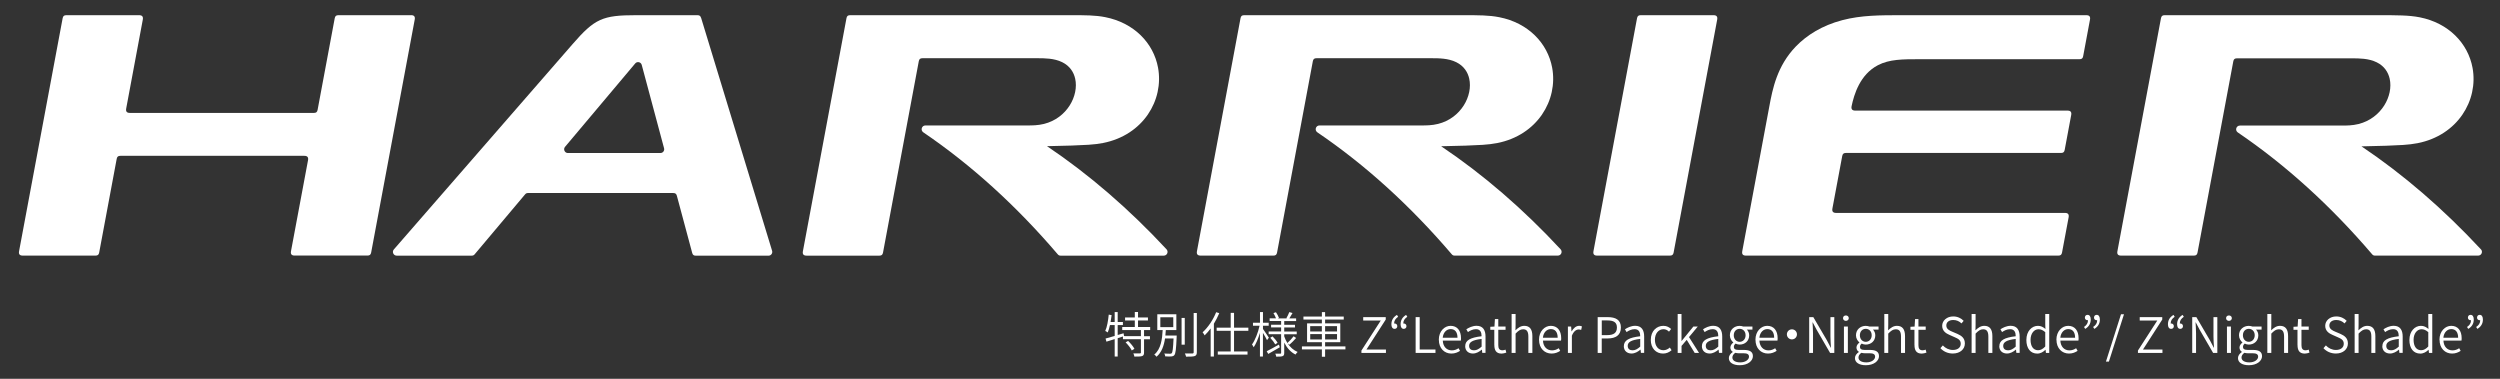
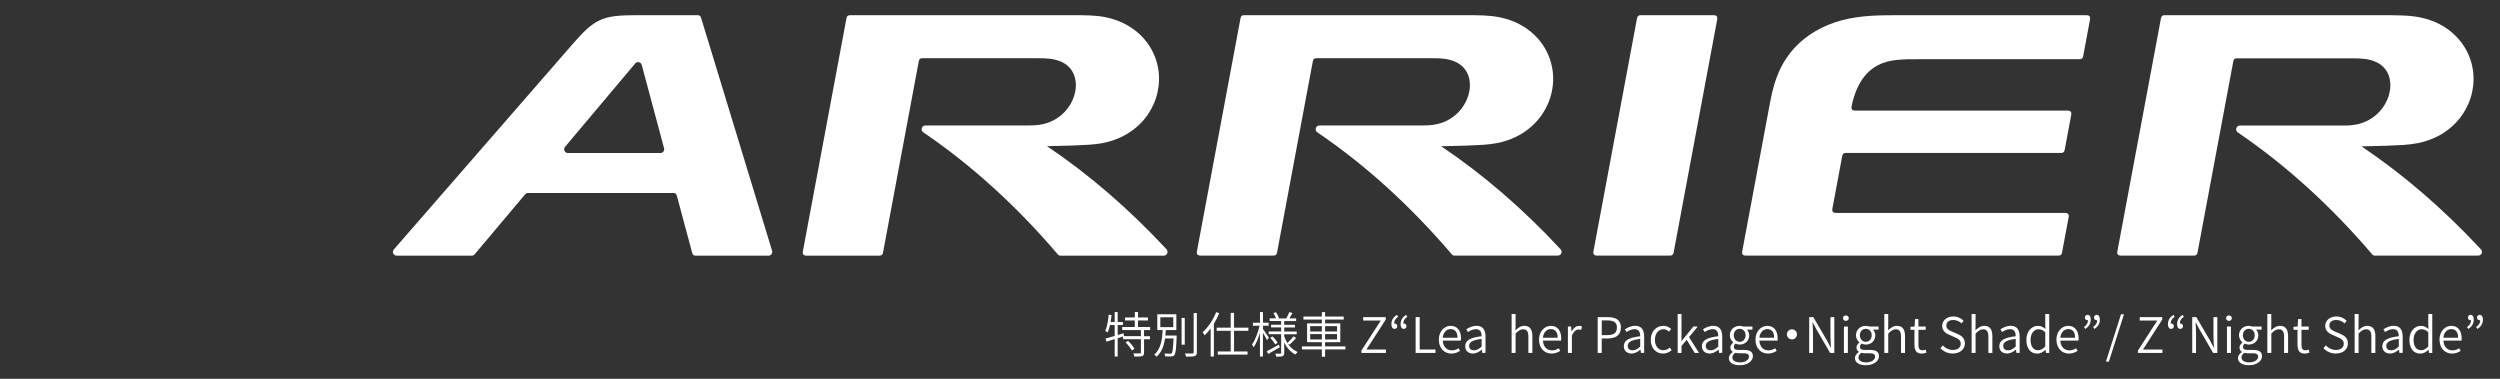
<svg xmlns="http://www.w3.org/2000/svg" width="660" height="100" viewBox="0 0 660 100" fill="none">
  <rect x="0" y="0" width="660" height="100" fill="#333333" stroke="none" />
  <path d="M550.797 4.01H501.997C496.417 4.01 491.387 4.01 486.377 5.32C480.997 6.73 476.957 9.32 474.117 12.25C469.097 17.44 467.947 23.6 467.127 27.95C464.737 40.74 462.347 53.53 459.957 66.31C459.807 67.11 460.127 67.48 460.927 67.48H543.407C543.997 67.48 544.267 67.25 544.377 66.67C544.957 63.57 545.537 60.48 546.117 57.38C546.267 56.58 545.947 56.21 545.147 56.21H484.737C483.927 56.21 483.607 55.83 483.757 55.04C484.617 50.42 485.487 45.81 486.347 41.19C486.457 40.61 486.727 40.38 487.317 40.38H544.107C544.697 40.38 544.967 40.16 545.077 39.57C545.647 36.5 546.227 33.44 546.797 30.37C546.947 29.57 546.627 29.2 545.827 29.2H489.797C488.977 29.2 488.657 28.81 488.827 28C489.467 24.97 491.017 19.68 495.777 17.21C498.817 15.63 502.327 15.63 506.637 15.63H548.987C549.587 15.63 549.857 15.4 549.957 14.82C550.557 11.61 551.157 8.4 551.757 5.18C551.907 4.38 551.587 4.01 550.787 4.01" fill="white" />
  <path d="M452.356 4.01H433.146C432.556 4.01 432.286 4.24 432.176 4.82C428.346 25.32 424.506 45.82 420.676 66.31C420.526 67.11 420.846 67.48 421.646 67.48H440.856C441.456 67.48 441.726 67.25 441.836 66.67C445.666 46.17 449.506 25.67 453.336 5.18C453.486 4.38 453.166 4.01 452.366 4.01" fill="white" />
  <path d="M380.456 38.61C385.456 38.52 389.116 38.39 391.416 38.24C392.836 38.14 394.046 38.01 395.256 37.77C405.876 35.68 411.336 26.43 409.776 17.9C408.576 11.35 403.396 6.04 395.836 4.55C393.136 4.01 390.386 4.01 386.236 4.01H328.466C327.866 4.01 327.596 4.24 327.496 4.82C323.666 25.32 319.826 45.82 315.996 66.31C315.846 67.11 316.166 67.48 316.966 67.48H336.176C336.766 67.48 337.036 67.25 337.146 66.67C340.296 49.84 343.436 33.01 346.586 16.18C346.696 15.59 346.966 15.37 347.556 15.37H377.936C379.766 15.37 382.336 15.37 384.456 16.42C386.476 17.42 387.496 19.06 387.876 20.77C388.876 25.24 385.736 31.19 379.656 32.71C378.016 33.12 376.516 33.12 375.166 33.12H348.336C347.356 33.12 346.976 34.38 347.776 34.93C360.466 43.55 372.296 54.29 383.266 67.13C383.476 67.38 383.696 67.48 384.026 67.48H411.266C412.136 67.48 412.586 66.45 411.996 65.81C402.076 55.13 391.556 46.06 380.446 38.6" fill="white" />
  <path d="M276.407 38.59C281.407 38.5 285.067 38.37 287.367 38.22C288.787 38.12 289.997 37.99 291.207 37.75C301.827 35.66 307.287 26.41 305.727 17.88C304.527 11.33 299.347 6.02 291.787 4.53C289.167 4.01 286.547 4.01 282.677 4.01H224.437C223.837 4.01 223.567 4.24 223.467 4.82C219.637 25.32 215.797 45.82 211.967 66.32C211.817 67.12 212.137 67.49 212.937 67.49H232.147C232.737 67.49 233.007 67.27 233.117 66.68C236.267 49.85 239.417 33.01 242.557 16.18C242.667 15.59 242.937 15.37 243.527 15.37H273.907C275.737 15.37 278.307 15.37 280.427 16.42C282.447 17.42 283.467 19.06 283.847 20.77C284.847 25.24 281.707 31.19 275.627 32.71C273.987 33.12 272.487 33.12 271.137 33.12H244.307C243.327 33.12 242.947 34.38 243.747 34.93C256.437 43.56 268.277 54.29 279.247 67.14C279.457 67.39 279.677 67.49 279.997 67.49H307.237C308.107 67.49 308.557 66.46 307.967 65.82C298.037 55.14 287.517 46.06 276.407 38.59Z" fill="white" />
  <path d="M174.367 40.4H149.927C149.087 40.4 148.627 39.41 149.167 38.77C155.347 31.43 161.527 24.09 167.697 16.75C168.207 16.14 169.207 16.36 169.417 17.13C171.387 24.47 173.347 31.81 175.317 39.15C175.487 39.78 175.007 40.4 174.357 40.4M185.077 4.71C184.927 4.2 184.657 4.01 184.127 4.01H167.927C159.067 4.01 157.007 4.93 151.187 11.62C135.447 29.7 119.717 47.77 103.977 65.85C103.417 66.49 103.877 67.49 104.727 67.49H124.547C124.877 67.49 125.097 67.39 125.307 67.14C129.747 61.86 134.187 56.59 138.627 51.31C138.837 51.06 139.057 50.96 139.387 50.96H177.737C178.287 50.96 178.557 51.16 178.697 51.7C180.047 56.72 181.387 61.74 182.737 66.76C182.877 67.29 183.137 67.5 183.697 67.5H202.887C203.557 67.5 204.027 66.85 203.837 66.22C197.587 45.72 191.337 25.23 185.097 4.73" fill="white" />
-   <path d="M108.547 4.01H89.337C88.746 4.01 88.477 4.24 88.367 4.82C86.856 12.88 85.356 20.94 83.847 29C83.737 29.59 83.466 29.81 82.867 29.81H34.286C33.477 29.81 33.166 29.43 33.316 28.64C34.776 20.82 36.236 13.01 37.697 5.19C37.846 4.39 37.536 4.01 36.717 4.01H17.506C16.916 4.01 16.646 4.24 16.537 4.82C12.697 25.32 8.867 45.82 5.037 66.31C4.887 67.11 5.197 67.48 6.007 67.48H25.216C25.806 67.48 26.076 67.25 26.186 66.67C27.727 58.43 29.267 50.19 30.806 41.95C30.916 41.36 31.186 41.14 31.776 41.14H80.347C81.156 41.14 81.466 41.52 81.317 42.31C79.817 50.31 78.326 58.31 76.826 66.3C76.677 67.1 76.987 67.47 77.796 67.47H97.007C97.606 67.47 97.876 67.24 97.987 66.66C101.817 46.16 105.657 25.66 109.487 5.17C109.637 4.37 109.317 4 108.517 4" fill="white" />
  <path d="M654.956 65.82C645.036 55.16 634.536 46.1 623.436 38.64C628.436 38.55 632.096 38.42 634.396 38.27C635.816 38.17 637.016 38.04 638.236 37.8C648.856 35.71 654.316 26.46 652.756 17.93C651.556 11.38 646.376 6.07 638.816 4.57C635.966 4.01 632.876 4.01 627.736 4.01H571.466C570.876 4.01 570.606 4.24 570.496 4.82C566.666 25.32 562.826 45.82 558.996 66.31C558.846 67.11 559.156 67.48 559.966 67.48H579.176C579.766 67.48 580.037 67.25 580.147 66.67C583.297 49.85 586.437 33.03 589.587 16.21C589.697 15.62 589.966 15.4 590.556 15.4H620.936C622.766 15.4 625.326 15.4 627.456 16.45C629.476 17.44 630.496 19.09 630.876 20.79C631.876 25.26 628.736 31.21 622.656 32.74C621.016 33.15 619.516 33.15 618.166 33.15H591.337C590.357 33.15 589.967 34.41 590.777 34.96C603.457 43.58 615.276 54.3 626.246 67.13C626.456 67.38 626.676 67.48 626.996 67.48H654.236C655.106 67.48 655.556 66.45 654.966 65.81" fill="white" />
  <path d="M302.027 87.15V88.76H303.587V89.56H302.027V93.06C302.027 93.6 301.907 93.86 301.527 94C301.137 94.13 300.467 94.14 299.477 94.14C299.437 93.89 299.337 93.53 299.197 93.29C300.007 93.32 300.707 93.32 300.927 93.3C301.147 93.29 301.197 93.24 301.197 93.05V89.55H296.457V88.83L295.067 89.28V94.13H294.277V89.52C293.487 89.77 292.737 90.01 292.097 90.2L291.867 89.37C292.527 89.19 293.367 88.96 294.277 88.69V85.82H293.027C292.877 86.56 292.677 87.21 292.447 87.76C292.317 87.67 291.967 87.46 291.787 87.37C292.277 86.29 292.547 84.65 292.707 83.06L293.467 83.19C293.387 83.81 293.297 84.42 293.197 85.01H294.277V82.39H295.067V85.01H296.447V85.82H295.067V88.44L296.627 87.98L296.747 88.73H296.707L301.197 88.74V87.13H296.267V86.33H299.587V84.6H297.017V83.81H299.587V82.36H300.437V83.81H303.057V84.6H300.437V86.33H303.647V87.13H302.037L302.027 87.15ZM297.817 90C298.467 90.62 299.187 91.48 299.487 92.08L298.787 92.52C298.507 91.91 297.807 91.02 297.157 90.39L297.817 90Z" fill="white" />
  <path d="M310.647 88.58C310.647 88.58 310.647 88.85 310.637 88.97C310.497 92.2 310.367 93.37 310.017 93.76C309.797 94.01 309.577 94.07 309.207 94.11C308.887 94.14 308.247 94.12 307.617 94.08C307.607 93.86 307.517 93.54 307.367 93.33C308.027 93.38 308.657 93.38 308.887 93.38C309.107 93.38 309.207 93.38 309.327 93.25C309.577 92.99 309.697 91.98 309.817 89.35H307.567C307.287 91.25 306.677 93.05 305.317 94.18C305.197 93.99 304.927 93.72 304.727 93.6C306.487 92.19 306.817 89.5 306.947 87.13H305.527V82.97H310.557V87.13H307.777C307.737 87.61 307.717 88.1 307.657 88.58H310.627H310.647ZM306.327 86.36H309.747V83.75H306.327V86.36ZM311.937 83.93H312.777V91H311.937V83.93ZM315.967 82.64V92.98C315.967 93.59 315.787 93.86 315.407 94C314.997 94.14 314.297 94.16 313.127 94.16C313.077 93.94 312.937 93.54 312.807 93.31C313.737 93.34 314.537 93.32 314.787 93.32C315.017 93.31 315.127 93.23 315.127 92.98V82.64H315.977H315.967Z" fill="white" />
  <path d="M321.886 82.68C321.486 83.64 321.006 84.56 320.466 85.46V94.13H319.616V86.71C319.116 87.39 318.566 88.01 318.026 88.54C317.936 88.35 317.666 87.92 317.486 87.73C318.906 86.45 320.246 84.48 321.066 82.42L321.896 82.68H321.886ZM325.786 87.34V92.79H329.346V93.62H321.496V92.79H324.906V87.34H321.196V86.5H324.906V82.59H325.786V86.5H329.566V87.34H325.786Z" fill="white" />
  <path d="M334.486 89.79C334.296 89.38 333.816 88.52 333.416 87.88V94.12H332.626V87.88C332.186 89.35 331.576 90.8 330.976 91.68C330.876 91.46 330.666 91.14 330.526 90.94C331.326 89.86 332.136 87.79 332.526 86H330.786V85.2H332.636V82.39H333.426V85.2H334.936V86H333.426V86.85C333.786 87.33 334.766 88.8 334.986 89.16L334.496 89.79H334.486ZM337.866 91.68C336.816 92.3 335.696 92.94 334.816 93.44L334.406 92.73C335.216 92.32 336.446 91.65 337.636 90.97L337.866 91.68ZM339.886 90.58C340.566 91.63 341.476 92.46 342.576 92.92C342.396 93.09 342.146 93.38 342.016 93.6C340.746 92.98 339.736 91.84 339.036 90.44V93.15C339.036 93.64 338.936 93.89 338.626 94.01C338.306 94.15 337.726 94.16 336.926 94.16C336.886 93.94 336.796 93.58 336.676 93.36C337.256 93.37 337.826 93.37 338.006 93.37C338.176 93.36 338.216 93.31 338.216 93.14V88.22H334.926V87.5H338.216V86.43H335.566V85.73H338.216V84.75H335.186V84.04H336.866C336.726 83.64 336.436 83.08 336.186 82.65L336.856 82.43C337.176 82.89 337.516 83.53 337.646 83.93L337.346 84.05H339.756L339.606 84C339.876 83.55 340.216 82.84 340.376 82.39L341.226 82.64C340.946 83.13 340.646 83.67 340.386 84.06H342.176V84.77H339.036V85.75H341.876V86.45H339.036V87.52H342.336V88.24H339.036V88.8C339.246 89.43 339.526 90.01 339.866 90.56C340.386 90.1 341.116 89.32 341.516 88.77L342.176 89.23C341.646 89.86 340.946 90.53 340.416 91L339.886 90.6V90.58ZM335.946 88.8C336.466 89.3 337.026 90.01 337.286 90.49L336.666 90.92C336.406 90.44 335.856 89.71 335.346 89.18L335.936 88.81L335.946 88.8Z" fill="white" />
  <path d="M355.197 92.24H349.827V94.18H348.977V92.24H343.707V91.45H348.977V90.34H345.067V85.37H348.977V84.36H344.107V83.57H348.977V82.4H349.827V83.57H354.747V84.36H349.827V85.37H353.837V90.34H349.827V91.45H355.197V92.24ZM345.887 87.51H348.967V86.1H345.887V87.51ZM348.977 89.62V88.2H345.897V89.62H348.977ZM349.827 86.1V87.51H352.977V86.1H349.827ZM352.977 88.2H349.827V89.62H352.977V88.2Z" fill="white" />
  <path d="M359.417 92.54L364.516 84.63H359.887V83.731H365.836V84.361L360.746 92.27H365.887V93.171H359.417V92.54Z" fill="white" />
  <path d="M369.107 83.63C368.427 84.12 368.057 84.6 368.047 85.41C368.087 85.4 368.127 85.4 368.177 85.4C368.537 85.4 368.887 85.65 368.887 86.1C368.887 86.55 368.587 86.82 368.177 86.82C367.637 86.82 367.327 86.39 367.327 85.61C367.327 84.5 367.857 83.7 368.797 83.13L369.107 83.63ZM371.527 83.63C370.847 84.12 370.477 84.6 370.467 85.41C370.507 85.4 370.547 85.4 370.587 85.4C370.957 85.4 371.307 85.65 371.307 86.1C371.307 86.55 370.997 86.82 370.587 86.82C370.067 86.82 369.757 86.39 369.757 85.61C369.757 84.5 370.277 83.7 371.207 83.13L371.527 83.63Z" fill="white" />
  <path d="M373.727 83.72H374.797V92.27H378.967V93.17H373.727V83.72Z" fill="white" />
  <path d="M379.847 89.7C379.847 87.43 381.357 86.019 382.957 86.019C384.697 86.019 385.707 87.269 385.707 89.29C385.707 89.519 385.697 89.749 385.657 89.919H380.897C380.957 91.469 381.887 92.499 383.287 92.499C383.967 92.499 384.537 92.279 385.057 91.93L385.447 92.629C384.837 93.019 384.127 93.34 383.157 93.34C381.327 93.34 379.857 91.98 379.857 89.7H379.847ZM384.777 89.159C384.777 87.659 384.107 86.879 382.967 86.879C381.937 86.879 381.017 87.719 380.877 89.159H384.777Z" fill="white" />
  <path d="M386.817 91.38C386.817 89.86 388.147 89.11 391.137 88.77C391.147 87.83 390.857 86.9 389.657 86.9C388.817 86.9 388.067 87.3 387.537 87.67L387.107 86.93C387.717 86.53 388.697 86.01 389.817 86.01C391.507 86.01 392.177 87.16 392.177 88.84V93.16H391.317L391.227 92.31H391.187C390.517 92.88 389.717 93.33 388.837 93.33C387.687 93.33 386.807 92.63 386.807 91.37L386.817 91.38ZM391.147 91.52V89.48C388.677 89.76 387.847 90.36 387.847 91.31C387.847 92.15 388.427 92.48 389.137 92.48C389.847 92.48 390.437 92.14 391.147 91.51V91.52Z" fill="white" />
-   <path d="M394.497 91.07V87.07H393.437V86.27L394.537 86.21L394.657 84.24H395.547V86.21H397.467V87.07H395.547V91.11C395.547 91.96 395.807 92.48 396.647 92.48C396.907 92.48 397.227 92.39 397.457 92.3L397.667 93.09C397.277 93.22 396.817 93.35 396.427 93.35C394.967 93.35 394.507 92.45 394.507 91.08L394.497 91.07Z" fill="white" />
  <path d="M399.066 82.9H400.116V85.75L400.076 87.21C400.746 86.56 401.456 86.02 402.416 86.02C403.876 86.02 404.546 86.96 404.546 88.74V93.17H403.486V88.87C403.486 87.53 403.076 86.93 402.106 86.93C401.366 86.93 400.836 87.32 400.116 88.07V93.17H399.066V82.89V82.9Z" fill="white" />
  <path d="M406.296 89.7C406.296 87.43 407.806 86.019 409.406 86.019C411.146 86.019 412.156 87.269 412.156 89.29C412.156 89.519 412.146 89.749 412.106 89.919H407.346C407.406 91.469 408.336 92.499 409.736 92.499C410.416 92.499 410.986 92.279 411.506 91.93L411.896 92.629C411.286 93.019 410.576 93.34 409.606 93.34C407.776 93.34 406.306 91.98 406.306 89.7H406.296ZM411.226 89.159C411.226 87.659 410.556 86.879 409.416 86.879C408.386 86.879 407.466 87.719 407.326 89.159H411.226Z" fill="white" />
  <path d="M413.927 86.2H414.777L414.877 87.48H414.917C415.397 86.6 416.107 86.019 416.897 86.019C417.197 86.019 417.397 86.059 417.637 86.18L417.427 87.1C417.197 87.019 417.037 86.98 416.767 86.98C416.177 86.98 415.447 87.419 414.977 88.629V93.169H413.927V86.2Z" fill="white" />
  <path d="M421.787 83.72H424.407C426.537 83.72 427.917 84.43 427.917 86.46C427.917 88.49 426.537 89.35 424.457 89.35H422.857V93.17H421.787V83.72ZM424.307 88.47C426.037 88.47 426.867 87.86 426.867 86.46C426.867 85.06 425.987 84.59 424.257 84.59H422.867V88.48H424.317L424.307 88.47Z" fill="white" />
  <path d="M428.697 91.38C428.697 89.86 430.027 89.11 433.017 88.77C433.027 87.83 432.737 86.9 431.537 86.9C430.697 86.9 429.947 87.3 429.417 87.67L428.987 86.93C429.597 86.53 430.577 86.01 431.697 86.01C433.387 86.01 434.057 87.16 434.057 88.84V93.16H433.197L433.107 92.31H433.067C432.397 92.88 431.597 93.33 430.717 93.33C429.567 93.33 428.687 92.63 428.687 91.37L428.697 91.38ZM433.017 91.52V89.48C430.547 89.76 429.717 90.36 429.717 91.31C429.717 92.15 430.297 92.48 431.007 92.48C431.717 92.48 432.307 92.14 433.017 91.51V91.52Z" fill="white" />
  <path d="M435.817 89.7C435.817 87.359 437.367 86.019 439.137 86.019C440.057 86.019 440.687 86.409 441.177 86.859L440.617 87.559C440.207 87.169 439.757 86.909 439.167 86.909C437.867 86.909 436.897 88.029 436.897 89.7C436.897 91.37 437.797 92.46 439.147 92.46C439.807 92.46 440.397 92.139 440.837 91.749L441.297 92.45C440.677 93.01 439.907 93.34 439.047 93.34C437.217 93.34 435.807 91.999 435.807 89.7H435.817Z" fill="white" />
  <path d="M442.896 82.9H443.917V90.01H443.956L447.056 86.2H448.216L445.896 88.99L448.546 93.17H447.396L445.296 89.72L443.926 91.32V93.17H442.906V82.89L442.896 82.9Z" fill="white" />
  <path d="M449.306 91.38C449.306 89.86 450.636 89.11 453.626 88.77C453.636 87.83 453.346 86.9 452.146 86.9C451.306 86.9 450.556 87.3 450.026 87.67L449.596 86.93C450.206 86.53 451.186 86.01 452.306 86.01C453.996 86.01 454.666 87.16 454.666 88.84V93.16H453.806L453.716 92.31H453.676C453.006 92.88 452.206 93.33 451.326 93.33C450.176 93.33 449.296 92.63 449.296 91.37L449.306 91.38ZM453.626 91.52V89.48C451.156 89.76 450.326 90.36 450.326 91.31C450.326 92.15 450.906 92.48 451.616 92.48C452.326 92.48 452.916 92.14 453.626 91.51V91.52Z" fill="white" />
  <path d="M456.417 94.53C456.417 93.94 456.807 93.36 457.447 92.93V92.88C457.087 92.66 456.816 92.29 456.816 91.73C456.816 91.17 457.246 90.7 457.586 90.44V90.39C457.136 90.03 456.686 89.34 456.686 88.52C456.686 87.01 457.856 86.03 459.266 86.03C459.656 86.03 459.986 86.12 460.236 86.21H462.646V87.02H461.176C461.526 87.36 461.786 87.9 461.786 88.53C461.786 90.01 460.676 90.97 459.266 90.97C458.916 90.97 458.517 90.88 458.197 90.71C457.937 90.93 457.736 91.19 457.736 91.59C457.736 92.04 458.017 92.38 458.977 92.38H460.366C461.966 92.38 462.766 92.88 462.766 94.03C462.766 95.29 461.406 96.42 459.296 96.42C457.576 96.42 456.417 95.74 456.417 94.54V94.53ZM461.736 94.18C461.736 93.5 461.236 93.26 460.276 93.26H458.996C458.776 93.26 458.426 93.22 458.106 93.14C457.576 93.51 457.346 93.97 457.346 94.39C457.346 95.16 458.116 95.67 459.436 95.67C460.826 95.67 461.736 94.92 461.736 94.17V94.18ZM460.836 88.51C460.836 87.45 460.126 86.81 459.276 86.81C458.426 86.81 457.716 87.44 457.716 88.51C457.716 89.58 458.436 90.24 459.276 90.24C460.116 90.24 460.836 89.56 460.836 88.51Z" fill="white" />
  <path d="M463.437 89.7C463.437 87.43 464.947 86.019 466.547 86.019C468.287 86.019 469.297 87.269 469.297 89.29C469.297 89.519 469.287 89.749 469.247 89.919H464.487C464.547 91.469 465.477 92.499 466.877 92.499C467.557 92.499 468.127 92.279 468.647 91.93L469.037 92.629C468.427 93.019 467.717 93.34 466.747 93.34C464.917 93.34 463.447 91.98 463.447 89.7H463.437ZM468.377 89.159C468.377 87.659 467.707 86.879 466.567 86.879C465.537 86.879 464.617 87.719 464.477 89.159H468.377Z" fill="white" />
  <path d="M473.066 86.94C473.806 86.94 474.396 87.53 474.396 88.27C474.396 89.01 473.806 89.6 473.066 89.6C472.326 89.6 471.736 89.01 471.736 88.27C471.736 87.53 472.326 86.94 473.066 86.94Z" fill="white" />
  <path d="M477.617 83.72H478.717L482.297 89.84L483.317 91.78H483.377C483.317 90.84 483.237 89.81 483.237 88.84V83.73H484.257V93.18H483.147L479.597 87.06L478.567 85.12H478.507C478.557 86.06 478.637 87.02 478.637 88V93.18H477.627V83.73L477.617 83.72Z" fill="white" />
  <path d="M486.557 84C486.557 83.55 486.877 83.28 487.317 83.28C487.727 83.28 488.077 83.55 488.077 84C488.077 84.41 487.727 84.71 487.317 84.71C486.877 84.71 486.557 84.41 486.557 84ZM486.797 86.2H487.837V93.17H486.797V86.2Z" fill="white" />
  <path d="M489.707 94.53C489.707 93.94 490.097 93.36 490.737 92.93V92.88C490.377 92.66 490.107 92.29 490.107 91.73C490.107 91.17 490.537 90.7 490.877 90.44V90.39C490.427 90.03 489.977 89.34 489.977 88.52C489.977 87.01 491.147 86.03 492.557 86.03C492.947 86.03 493.277 86.12 493.527 86.21H495.937V87.02H494.467C494.817 87.36 495.077 87.9 495.077 88.53C495.077 90.01 493.967 90.97 492.557 90.97C492.207 90.97 491.807 90.88 491.487 90.71C491.227 90.93 491.027 91.19 491.027 91.59C491.027 92.04 491.307 92.38 492.267 92.38H493.657C495.257 92.38 496.057 92.88 496.057 94.03C496.057 95.29 494.697 96.42 492.587 96.42C490.867 96.42 489.707 95.74 489.707 94.54V94.53ZM495.027 94.18C495.027 93.5 494.527 93.26 493.567 93.26H492.287C492.067 93.26 491.717 93.22 491.397 93.14C490.867 93.51 490.637 93.97 490.637 94.39C490.637 95.16 491.407 95.67 492.727 95.67C494.117 95.67 495.027 94.92 495.027 94.17V94.18ZM494.127 88.51C494.127 87.45 493.417 86.81 492.567 86.81C491.717 86.81 491.007 87.44 491.007 88.51C491.007 89.58 491.727 90.24 492.567 90.24C493.407 90.24 494.127 89.56 494.127 88.51Z" fill="white" />
  <path d="M497.457 82.9H498.497V85.75L498.457 87.21C499.127 86.56 499.837 86.02 500.797 86.02C502.257 86.02 502.927 86.96 502.927 88.74V93.17H501.867V88.87C501.867 87.53 501.457 86.93 500.487 86.93C499.747 86.93 499.227 87.32 498.497 88.07V93.17H497.457V82.89V82.9Z" fill="white" />
  <path d="M505.416 91.07V87.07H504.356V86.27L505.456 86.21L505.576 84.24H506.466V86.21H508.386V87.07H506.466V91.11C506.466 91.96 506.726 92.48 507.566 92.48C507.826 92.48 508.146 92.39 508.376 92.3L508.586 93.09C508.196 93.22 507.736 93.35 507.346 93.35C505.886 93.35 505.426 92.45 505.426 91.08L505.416 91.07Z" fill="white" />
  <path d="M512.256 91.93L512.906 91.19C513.586 91.93 514.546 92.39 515.556 92.39C516.846 92.39 517.636 91.73 517.636 90.76C517.636 89.74 516.926 89.42 516.026 89.02L514.656 88.41C513.776 88.04 512.736 87.39 512.736 86.01C512.736 84.63 513.976 83.54 515.656 83.54C516.796 83.54 517.756 84.02 518.406 84.7L517.836 85.38C517.256 84.83 516.556 84.48 515.656 84.48C514.556 84.48 513.826 85.04 513.826 85.93C513.826 86.9 514.676 87.26 515.396 87.57L516.766 88.15C517.846 88.63 518.726 89.27 518.726 90.68C518.726 92.16 517.496 93.33 515.546 93.33C514.206 93.33 513.076 92.79 512.266 91.92L512.256 91.93Z" fill="white" />
  <path d="M520.506 82.9H521.556V85.75L521.516 87.21C522.186 86.56 522.896 86.02 523.856 86.02C525.316 86.02 525.986 86.96 525.986 88.74V93.17H524.926V88.87C524.926 87.53 524.516 86.93 523.546 86.93C522.806 86.93 522.286 87.32 521.556 88.07V93.17H520.506V82.89V82.9Z" fill="white" />
  <path d="M527.827 91.38C527.827 89.86 529.157 89.11 532.147 88.77C532.157 87.83 531.867 86.9 530.667 86.9C529.827 86.9 529.077 87.3 528.547 87.67L528.117 86.93C528.727 86.53 529.707 86.01 530.827 86.01C532.517 86.01 533.187 87.16 533.187 88.84V93.16H532.317L532.227 92.31H532.187C531.517 92.88 530.717 93.33 529.837 93.33C528.687 93.33 527.807 92.63 527.807 91.37L527.827 91.38ZM532.147 91.52V89.48C529.687 89.76 528.847 90.36 528.847 91.31C528.847 92.15 529.427 92.48 530.137 92.48C530.847 92.48 531.437 92.14 532.147 91.51V91.52Z" fill="white" />
  <path d="M534.966 89.7C534.966 87.44 536.397 86.02 537.997 86.02C538.827 86.02 539.367 86.33 539.997 86.85L539.947 85.64V82.9H540.997V93.18H540.127L540.027 92.34H539.997C539.447 92.9 538.697 93.35 537.837 93.35C536.077 93.35 534.957 92.03 534.957 89.71L534.966 89.7ZM539.947 91.46V87.69C539.317 87.14 538.777 86.92 538.167 86.92C536.977 86.92 536.067 88.07 536.067 89.7C536.067 91.42 536.787 92.46 538.067 92.46C538.737 92.46 539.337 92.12 539.947 91.47V91.46Z" fill="white" />
  <path d="M542.887 89.7C542.887 87.43 544.397 86.019 545.997 86.019C547.737 86.019 548.747 87.269 548.747 89.29C548.747 89.519 548.737 89.749 548.697 89.919H543.937C543.997 91.469 544.927 92.499 546.327 92.499C547.007 92.499 547.577 92.279 548.097 91.93L548.487 92.629C547.877 93.019 547.167 93.34 546.207 93.34C544.377 93.34 542.907 91.98 542.907 89.7H542.887ZM547.827 89.159C547.827 87.659 547.157 86.879 546.017 86.879C544.987 86.879 544.067 87.719 543.927 89.159H547.827Z" fill="white" />
  <path d="M550.187 86.32C550.867 85.83 551.217 85.34 551.237 84.53C551.197 84.54 551.157 84.54 551.117 84.54C550.757 84.54 550.406 84.31 550.406 83.86C550.406 83.41 550.687 83.12 551.117 83.12C551.637 83.12 551.957 83.56 551.957 84.35C551.957 85.46 551.437 86.26 550.497 86.83L550.187 86.33V86.32ZM552.587 86.32C553.287 85.83 553.646 85.34 553.656 84.53C553.616 84.54 553.577 84.54 553.527 84.54C553.147 84.54 552.817 84.31 552.817 83.86C552.817 83.41 553.097 83.12 553.527 83.12C554.047 83.12 554.367 83.56 554.367 84.35C554.367 85.46 553.846 86.26 552.906 86.83L552.587 86.33V86.32Z" fill="white" />
  <path d="M559.946 82.96H560.736L556.746 95.47H555.966L559.946 82.96Z" fill="white" />
  <path d="M564.417 92.54L569.517 84.63H564.887V83.731H570.837V84.361L565.747 92.27H570.887V93.171H564.417V92.54Z" fill="white" />
  <path d="M574.116 83.63C573.436 84.12 573.066 84.6 573.056 85.41C573.096 85.4 573.136 85.4 573.186 85.4C573.546 85.4 573.896 85.65 573.896 86.1C573.896 86.55 573.596 86.82 573.186 86.82C572.646 86.82 572.336 86.39 572.336 85.61C572.336 84.5 572.866 83.7 573.806 83.13L574.116 83.63ZM576.526 83.63C575.846 84.12 575.476 84.6 575.466 85.41C575.506 85.4 575.546 85.4 575.586 85.4C575.956 85.4 576.306 85.65 576.306 86.1C576.306 86.55 575.996 86.82 575.586 86.82C575.066 86.82 574.756 86.39 574.756 85.61C574.756 84.5 575.276 83.7 576.206 83.13L576.526 83.63Z" fill="white" />
  <path d="M578.736 83.72H579.836L583.416 89.84L584.436 91.78H584.496C584.436 90.84 584.356 89.81 584.356 88.84V83.73H585.376V93.18H584.266L580.716 87.06L579.686 85.12H579.626C579.676 86.06 579.756 87.02 579.756 88V93.18H578.746V83.73L578.736 83.72Z" fill="white" />
  <path d="M587.687 84C587.687 83.55 588.007 83.28 588.447 83.28C588.857 83.28 589.207 83.55 589.207 84C589.207 84.41 588.857 84.71 588.447 84.71C588.007 84.71 587.687 84.41 587.687 84ZM587.917 86.2H588.966V93.17H587.917V86.2Z" fill="white" />
-   <path d="M590.827 94.53C590.827 93.94 591.217 93.36 591.857 92.93V92.88C591.497 92.66 591.227 92.29 591.227 91.73C591.227 91.17 591.657 90.7 591.997 90.44V90.39C591.547 90.03 591.097 89.34 591.097 88.52C591.097 87.01 592.267 86.03 593.677 86.03C594.067 86.03 594.397 86.12 594.647 86.21H597.057V87.02H595.587C595.937 87.36 596.197 87.9 596.197 88.53C596.197 90.01 595.087 90.97 593.677 90.97C593.327 90.97 592.927 90.88 592.607 90.71C592.347 90.93 592.147 91.19 592.147 91.59C592.147 92.04 592.427 92.38 593.387 92.38H594.777C596.377 92.38 597.177 92.88 597.177 94.03C597.177 95.29 595.817 96.42 593.707 96.42C591.987 96.42 590.827 95.74 590.827 94.54V94.53ZM596.147 94.18C596.147 93.5 595.647 93.26 594.687 93.26H593.407C593.187 93.26 592.837 93.22 592.517 93.14C591.987 93.51 591.757 93.97 591.757 94.39C591.757 95.16 592.527 95.67 593.847 95.67C595.237 95.67 596.147 94.92 596.147 94.17V94.18ZM595.247 88.51C595.247 87.45 594.537 86.81 593.687 86.81C592.837 86.81 592.127 87.44 592.127 88.51C592.127 89.58 592.847 90.24 593.687 90.24C594.527 90.24 595.247 89.56 595.247 88.51Z" fill="white" />
+   <path d="M590.827 94.53C590.827 93.94 591.217 93.36 591.857 92.93V92.88C591.497 92.66 591.227 92.29 591.227 91.73C591.227 91.17 591.657 90.7 591.997 90.44V90.39C591.547 90.03 591.097 89.34 591.097 88.52C591.097 87.01 592.267 86.03 593.677 86.03C594.067 86.03 594.397 86.12 594.647 86.21H597.057V87.02H595.587C595.937 87.36 596.197 87.9 596.197 88.53C596.197 90.01 595.087 90.97 593.677 90.97C593.327 90.97 592.927 90.88 592.607 90.71C592.347 90.93 592.147 91.19 592.147 91.59C592.147 92.04 592.427 92.38 593.387 92.38H594.777C596.377 92.38 597.177 92.88 597.177 94.03C597.177 95.29 595.817 96.42 593.707 96.42C591.987 96.42 590.827 95.74 590.827 94.54V94.53M596.147 94.18C596.147 93.5 595.647 93.26 594.687 93.26H593.407C593.187 93.26 592.837 93.22 592.517 93.14C591.987 93.51 591.757 93.97 591.757 94.39C591.757 95.16 592.527 95.67 593.847 95.67C595.237 95.67 596.147 94.92 596.147 94.17V94.18ZM595.247 88.51C595.247 87.45 594.537 86.81 593.687 86.81C592.837 86.81 592.127 87.44 592.127 88.51C592.127 89.58 592.847 90.24 593.687 90.24C594.527 90.24 595.247 89.56 595.247 88.51Z" fill="white" />
  <path d="M598.577 82.9H599.627V85.75L599.587 87.21C600.257 86.56 600.967 86.02 601.927 86.02C603.387 86.02 604.057 86.96 604.057 88.74V93.17H602.997V88.87C602.997 87.53 602.587 86.93 601.617 86.93C600.877 86.93 600.357 87.32 599.627 88.07V93.17H598.577V82.89V82.9Z" fill="white" />
  <path d="M606.537 91.07V87.07H605.477V86.27L606.577 86.21L606.697 84.24H607.587V86.21H609.507V87.07H607.587V91.11C607.587 91.96 607.847 92.48 608.687 92.48C608.947 92.48 609.267 92.39 609.497 92.3L609.707 93.09C609.317 93.22 608.857 93.35 608.467 93.35C607.007 93.35 606.547 92.45 606.547 91.08L606.537 91.07Z" fill="white" />
  <path d="M613.387 91.93L614.027 91.19C614.707 91.93 615.667 92.39 616.677 92.39C617.967 92.39 618.757 91.73 618.757 90.76C618.757 89.74 618.047 89.42 617.147 89.02L615.777 88.41C614.897 88.04 613.857 87.39 613.857 86.01C613.857 84.63 615.097 83.54 616.777 83.54C617.917 83.54 618.877 84.02 619.527 84.7L618.957 85.38C618.377 84.83 617.677 84.48 616.777 84.48C615.677 84.48 614.947 85.04 614.947 85.93C614.947 86.9 615.797 87.26 616.517 87.57L617.887 88.15C618.967 88.63 619.847 89.27 619.847 90.68C619.847 92.16 618.617 93.33 616.667 93.33C615.327 93.33 614.197 92.79 613.387 91.92V91.93Z" fill="white" />
  <path d="M621.626 82.9H622.666V85.75L622.626 87.21C623.296 86.56 624.006 86.02 624.966 86.02C626.426 86.02 627.096 86.96 627.096 88.74V93.17H626.036V88.87C626.036 87.53 625.626 86.93 624.656 86.93C623.916 86.93 623.396 87.32 622.666 88.07V93.17H621.626V82.89V82.9Z" fill="white" />
  <path d="M628.947 91.38C628.947 89.86 630.277 89.11 633.267 88.77C633.277 87.83 632.987 86.9 631.787 86.9C630.947 86.9 630.197 87.3 629.667 87.67L629.237 86.93C629.847 86.53 630.827 86.01 631.947 86.01C633.637 86.01 634.307 87.16 634.307 88.84V93.16H633.437L633.347 92.31H633.307C632.637 92.88 631.837 93.33 630.957 93.33C629.807 93.33 628.927 92.63 628.927 91.37L628.947 91.38ZM633.277 91.52V89.48C630.817 89.76 629.977 90.36 629.977 91.31C629.977 92.15 630.557 92.48 631.267 92.48C631.977 92.48 632.567 92.14 633.277 91.51V91.52Z" fill="white" />
  <path d="M636.087 89.7C636.087 87.44 637.517 86.02 639.117 86.02C639.947 86.02 640.487 86.33 641.117 86.85L641.067 85.64V82.9H642.117V93.18H641.247L641.147 92.34H641.117C640.567 92.9 639.817 93.35 638.957 93.35C637.197 93.35 636.077 92.03 636.077 89.71L636.087 89.7ZM641.067 91.46V87.69C640.437 87.14 639.897 86.92 639.287 86.92C638.097 86.92 637.187 88.07 637.187 89.7C637.187 91.42 637.907 92.46 639.187 92.46C639.857 92.46 640.457 92.12 641.067 91.47V91.46Z" fill="white" />
  <path d="M644.017 89.7C644.017 87.43 645.527 86.019 647.127 86.019C648.867 86.019 649.877 87.269 649.877 89.29C649.877 89.519 649.867 89.749 649.827 89.919H645.067C645.127 91.469 646.057 92.499 647.457 92.499C648.137 92.499 648.707 92.279 649.227 91.93L649.617 92.629C649.007 93.019 648.297 93.34 647.337 93.34C645.507 93.34 644.037 91.98 644.037 89.7H644.017ZM648.947 89.159C648.947 87.659 648.277 86.879 647.137 86.879C646.107 86.879 645.187 87.719 645.047 89.159H648.947Z" fill="white" />
  <path d="M651.307 86.32C651.987 85.83 652.337 85.34 652.357 84.53C652.317 84.54 652.277 84.54 652.237 84.54C651.877 84.54 651.527 84.31 651.527 83.86C651.527 83.41 651.807 83.12 652.237 83.12C652.757 83.12 653.077 83.56 653.077 84.35C653.077 85.46 652.557 86.26 651.617 86.83L651.307 86.33V86.32ZM653.707 86.32C654.407 85.83 654.767 85.34 654.777 84.53C654.737 84.54 654.697 84.54 654.647 84.54C654.267 84.54 653.937 84.31 653.937 83.86C653.937 83.41 654.217 83.12 654.647 83.12C655.167 83.12 655.487 83.56 655.487 84.35C655.487 85.46 654.967 86.26 654.027 86.83L653.707 86.33V86.32Z" fill="white" />
</svg>